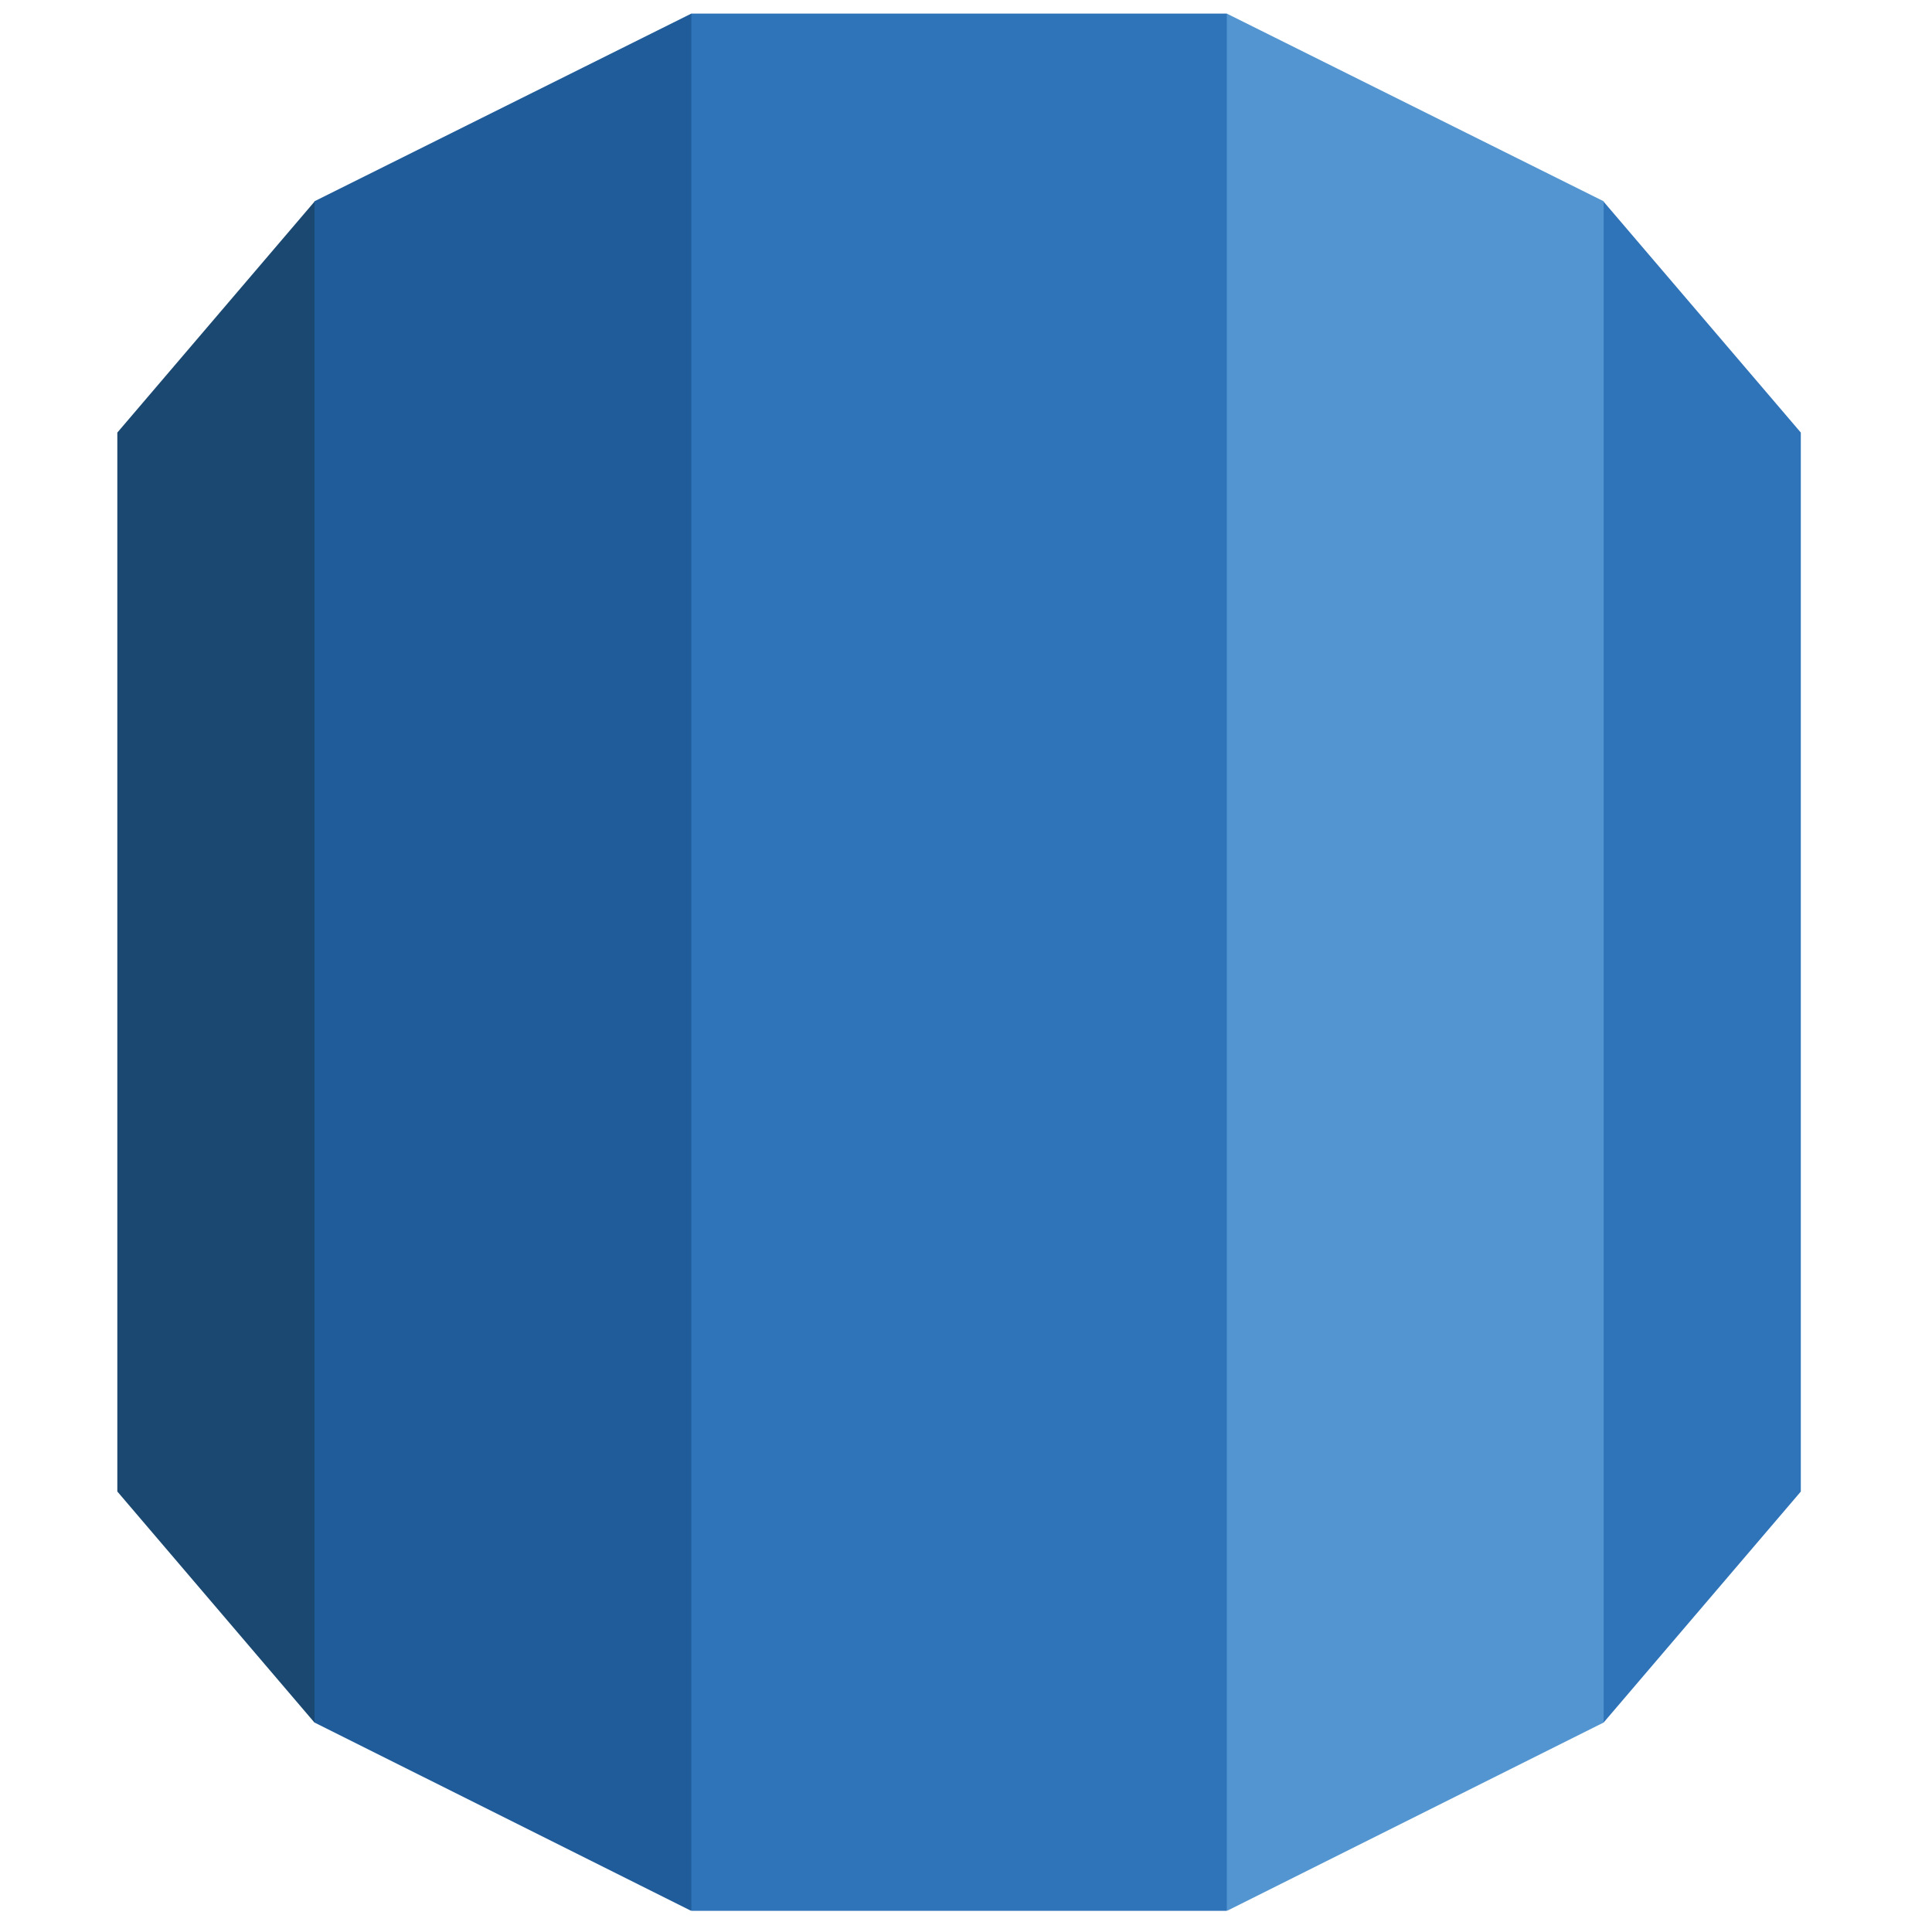
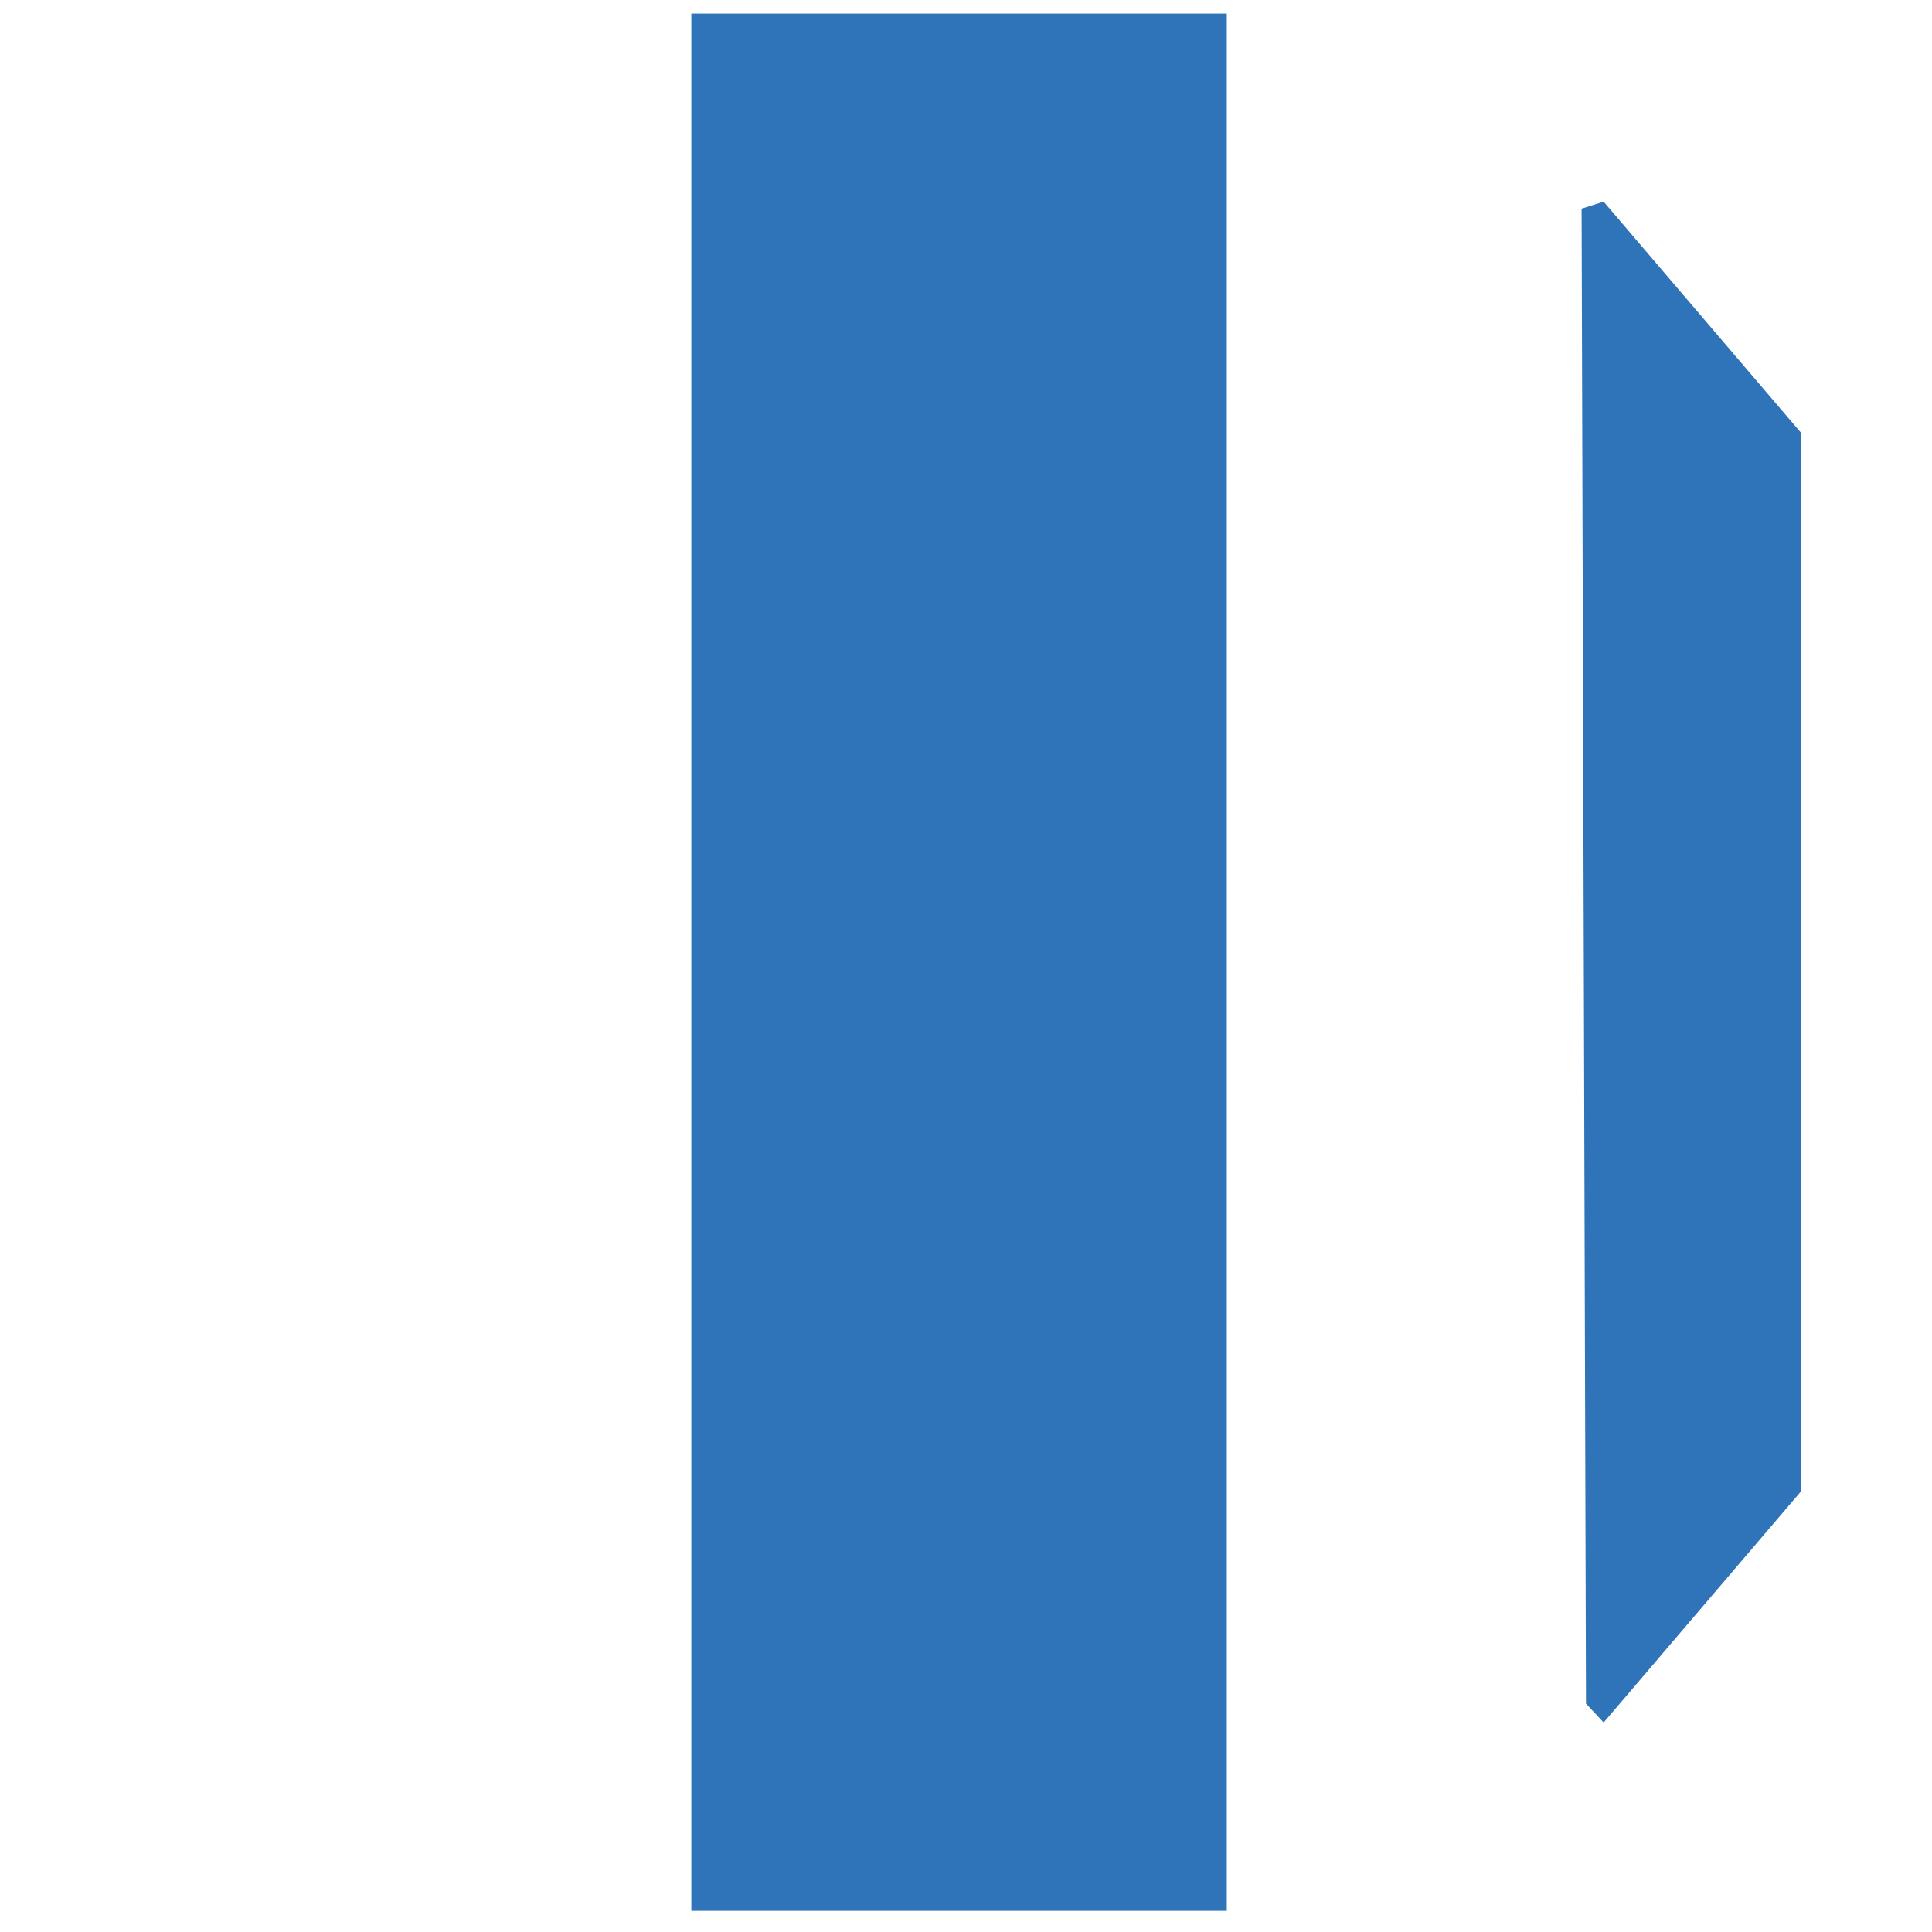
<svg xmlns="http://www.w3.org/2000/svg" version="1.1" id="Layer_1" x="0px" y="0px" width="95px" height="95px" viewBox="0 0 95 95" xml:space="preserve">
  <g>
-     <path fill="#1A4870" d="M5.769,73.34l9.692,11.359l0.871-1.035V11.016l-0.871-1.098L5.769,21.271V73.34" />
-     <path fill="#205C99" d="M15.462,84.699l18.52,9.259l0.77-1.24l0.013-91.08l-0.77-0.97L15.462,9.897V84.699" />
    <path fill="#2F73B8" d="M88.55,21.271L78.854,9.917l-1.084,0.344l0.216,73.51l0.868,0.928l9.695-11.356V21.271" />
-     <path fill="#5295D0" d="M60.336,93.958l18.519-9.259V9.897L60.323,0.668l-0.876,1.186l0.012,90.757L60.336,93.958" />
    <path fill="#2F73B8" d="M33.994,0.668h26.329v93.291H33.994V0.668z" />
  </g>
</svg>